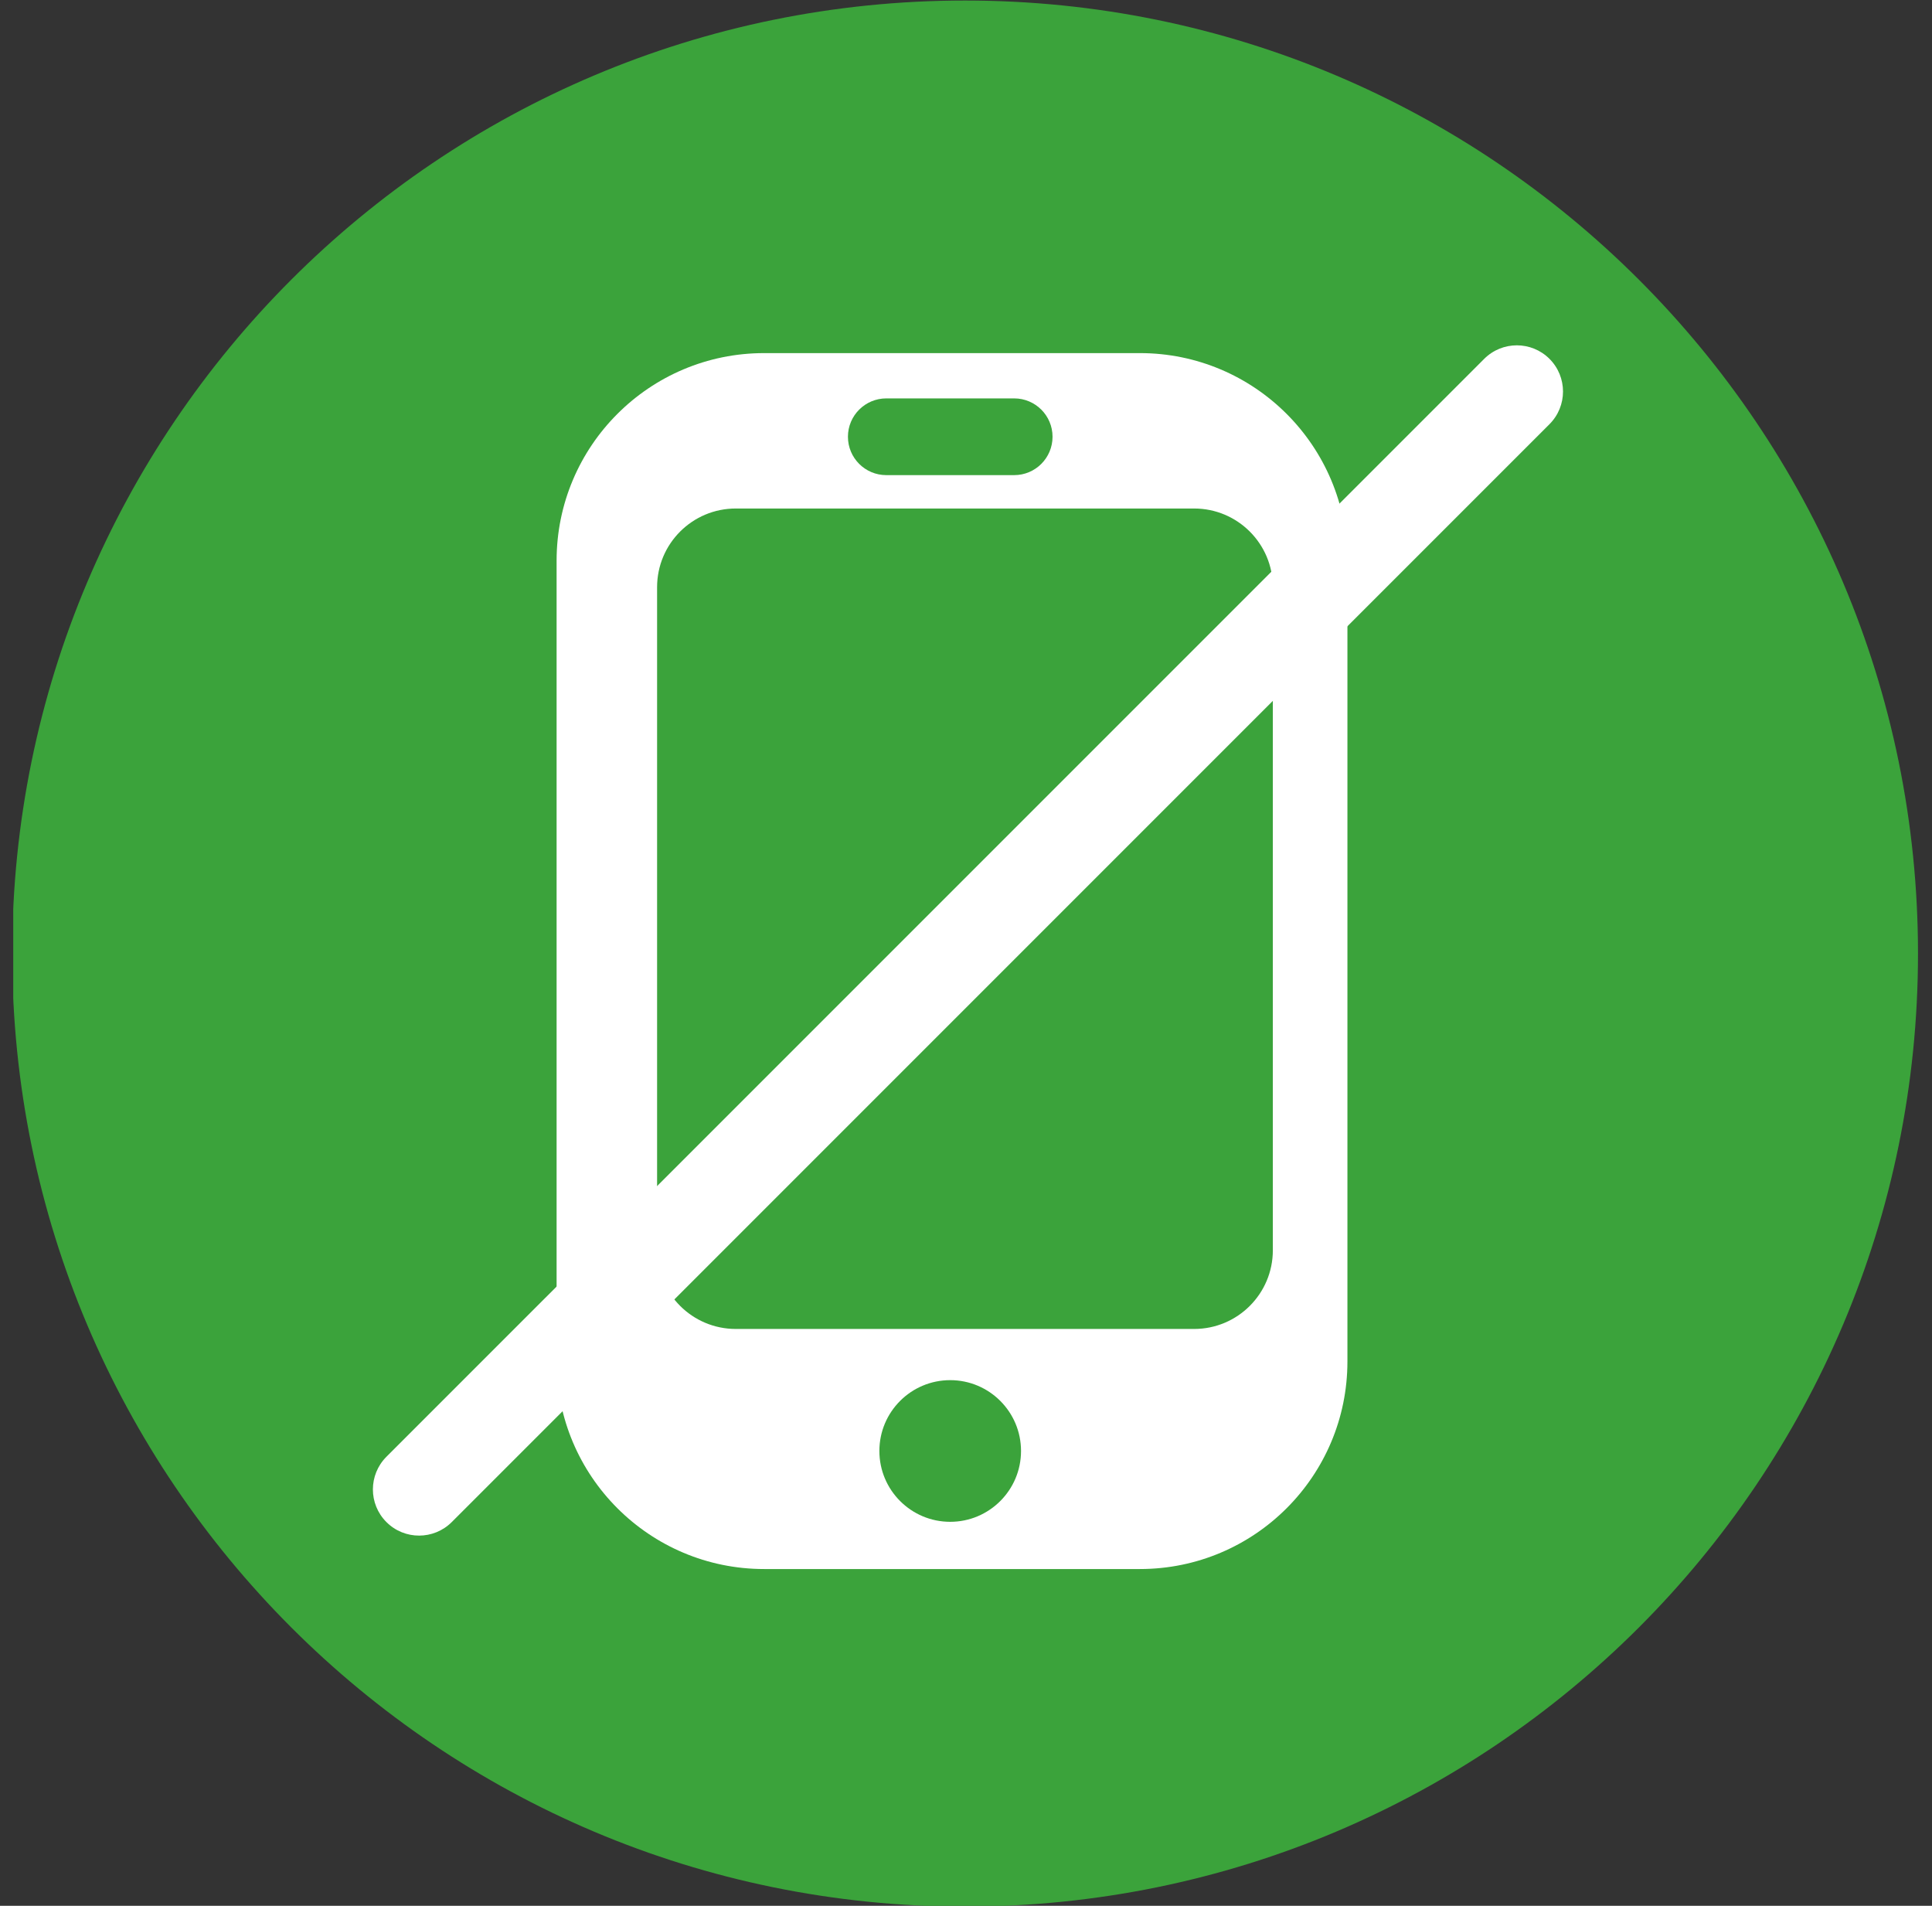
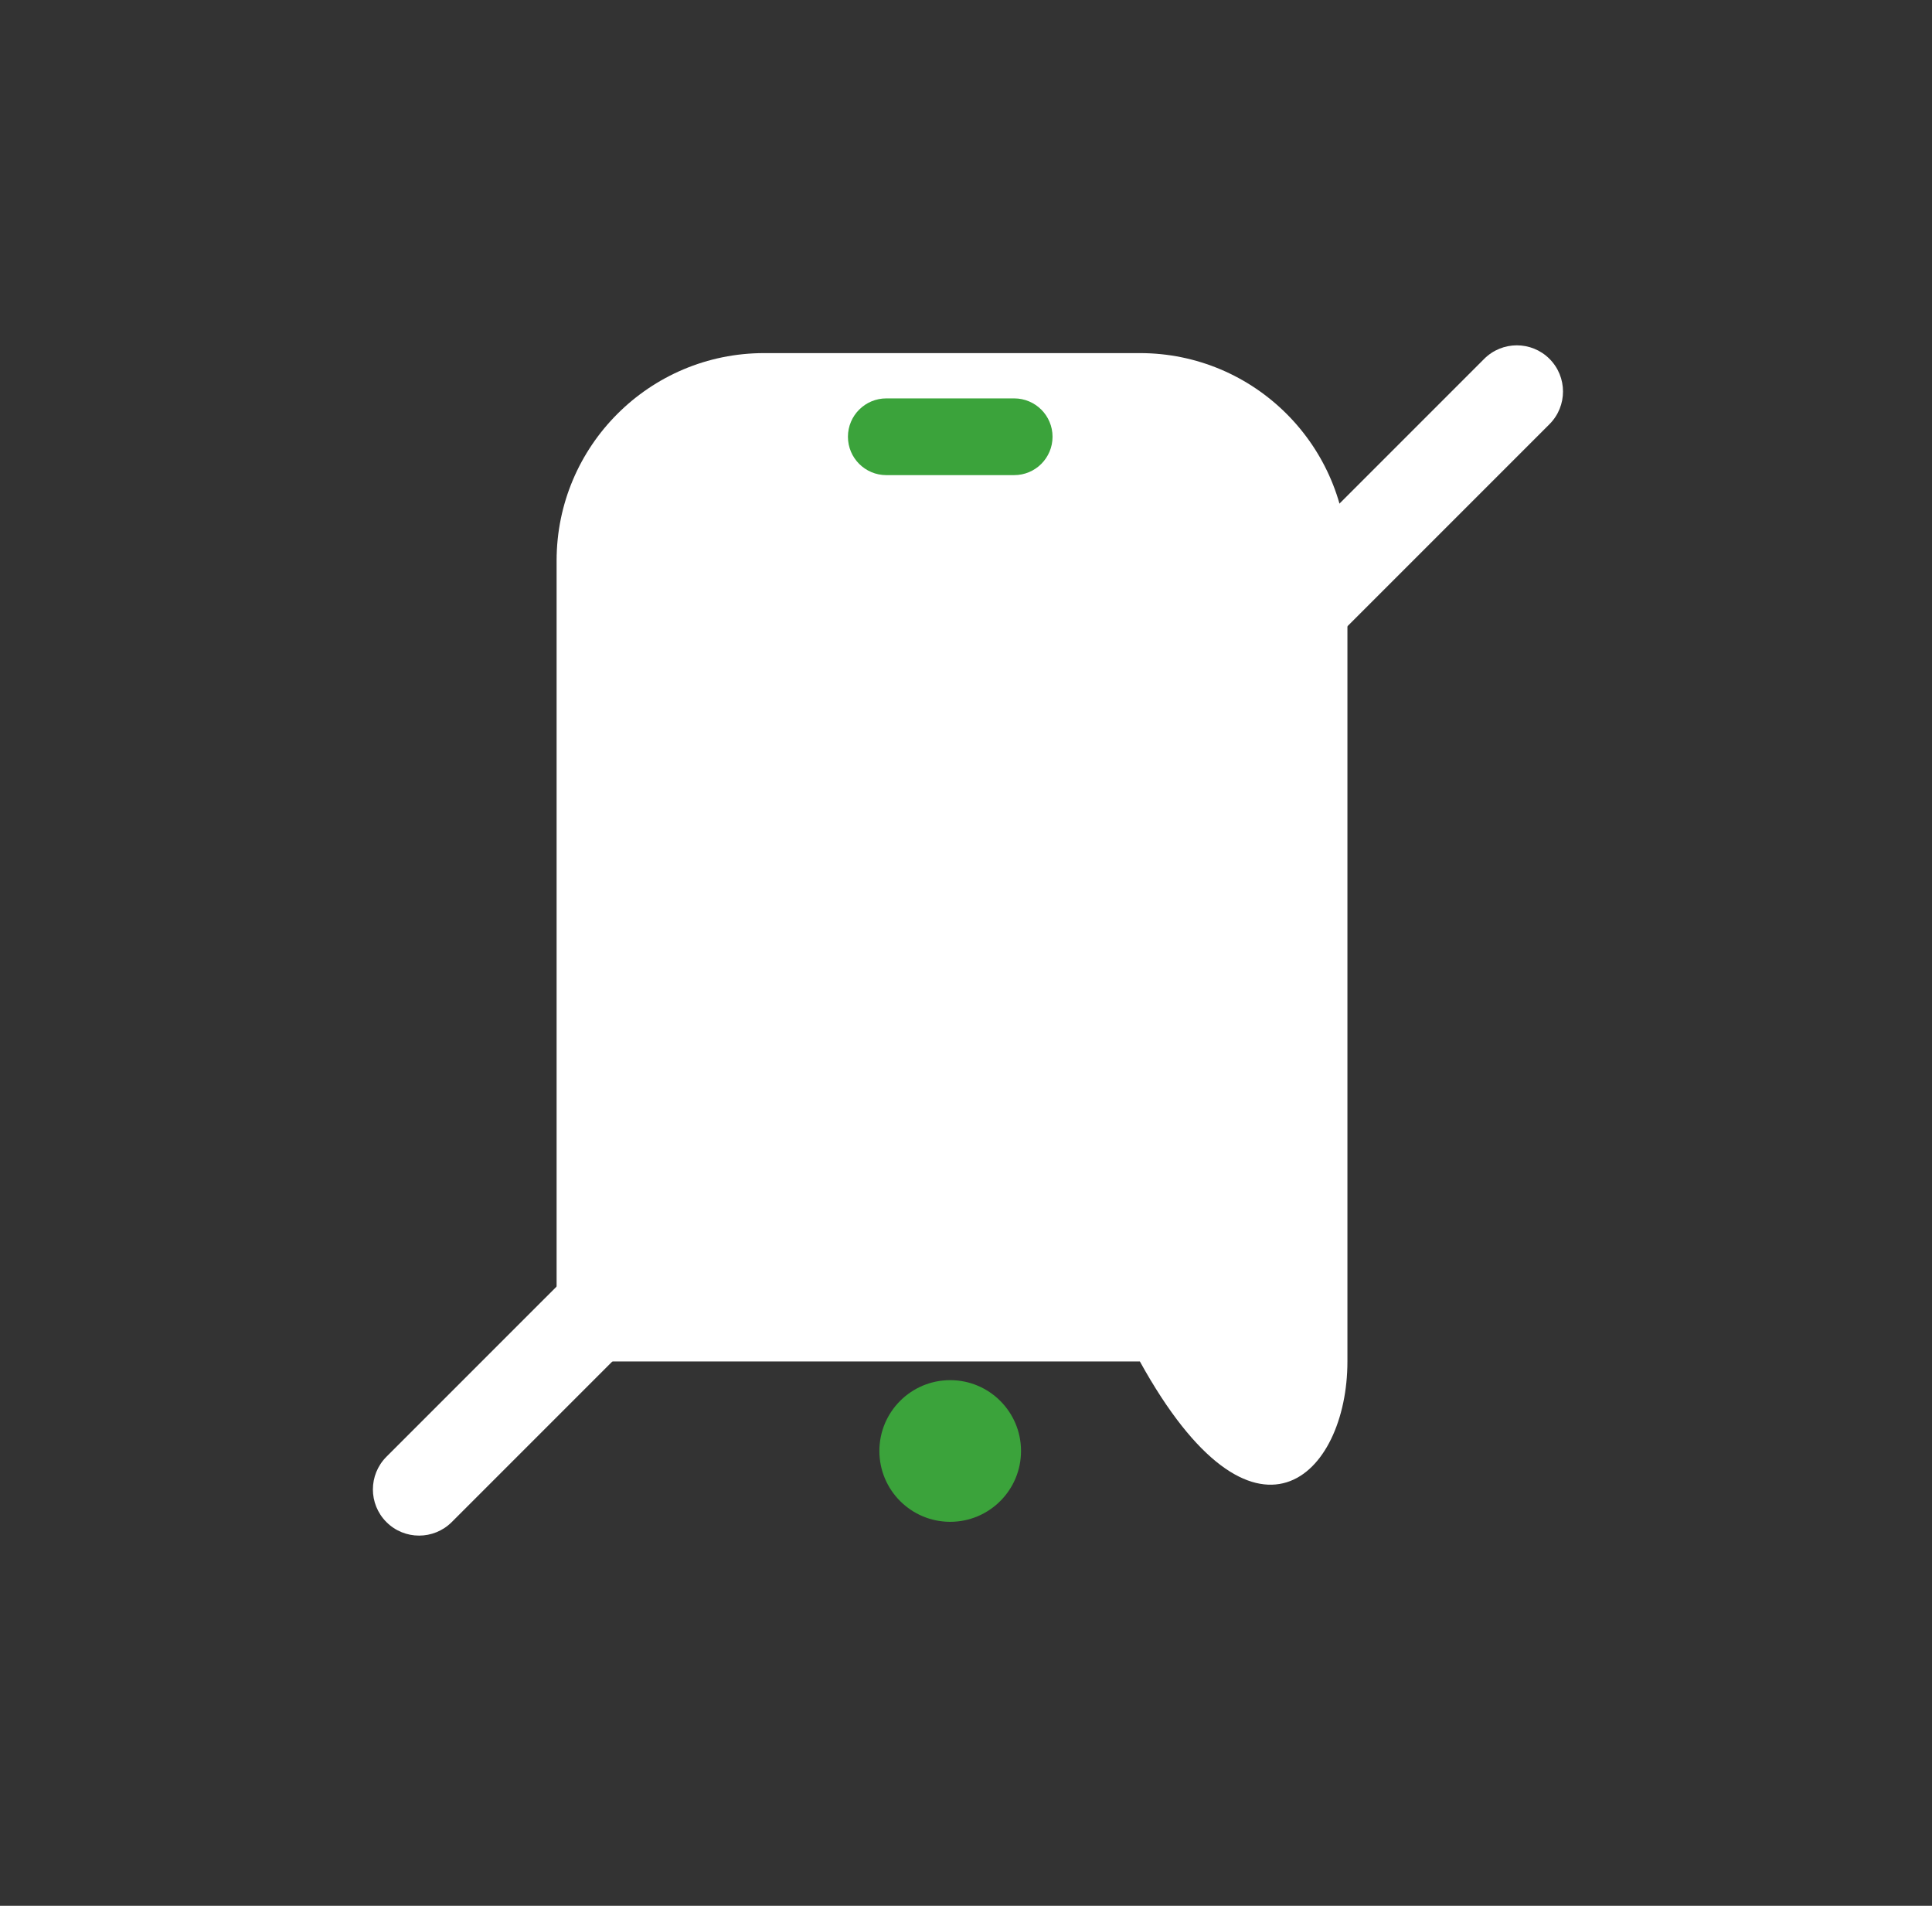
<svg xmlns="http://www.w3.org/2000/svg" width="73" height="72" viewBox="0 0 73 72" fill="none">
  <rect x="0" y="0" width="73" height="72" fill="#333333" stroke="none" />
  <g clip-path="url(#clip0_199_6705)">
-     <path d="M36.466 72.03C56.351 72.03 72.471 55.91 72.471 36.025C72.471 16.14 56.351 0.02 36.466 0.02C16.581 0.02 0.461 16.14 0.461 36.025C0.461 55.91 16.581 72.03 36.466 72.03Z" fill="#3BA33B" />
-     <path d="M43.07 13.34H28.873C24.542 13.34 21.031 16.851 21.031 21.182V51.435C21.031 55.766 24.542 59.277 28.873 59.277H43.07C47.401 59.277 50.912 55.766 50.912 51.435V21.182C50.912 16.851 47.401 13.34 43.07 13.34Z" fill="white" />
-     <path d="M45.12 19.211H27.802C26.159 19.211 24.828 20.542 24.828 22.184V47.233C24.828 48.876 26.159 50.207 27.802 50.207H45.12C46.762 50.207 48.094 48.876 48.094 47.233V22.184C48.094 20.542 46.762 19.211 45.12 19.211Z" fill="#3BA33B" />
+     <path d="M43.07 13.34H28.873C24.542 13.34 21.031 16.851 21.031 21.182V51.435H43.07C47.401 59.277 50.912 55.766 50.912 51.435V21.182C50.912 16.851 47.401 13.34 43.07 13.34Z" fill="white" />
    <path d="M33.489 15.051H38.32C39.121 15.051 39.77 15.7 39.77 16.5C39.77 17.301 39.121 17.95 38.32 17.95H33.489C32.688 17.95 32.039 17.301 32.039 16.5C32.039 15.7 32.688 15.051 33.489 15.051Z" fill="#3BA33B" />
    <path d="M35.903 57.493C37.38 57.493 38.579 56.294 38.579 54.817C38.579 53.339 37.38 52.141 35.903 52.141C34.425 52.141 33.227 53.339 33.227 54.817C33.227 56.294 34.425 57.493 35.903 57.493Z" fill="#3BA33B" />
    <path d="M56.079 13.558L14.601 55.035C13.92 55.717 13.919 56.822 14.601 57.503C15.282 58.185 16.387 58.184 17.069 57.503L58.547 16.025C59.228 15.344 59.228 14.239 58.547 13.557C57.865 12.876 56.761 12.876 56.079 13.558Z" fill="white" />
  </g>
  <defs>
    <clipPath id="clip0_199_6705">
      <rect width="72" height="72" fill="white" transform="translate(0.5)" />
    </clipPath>
  </defs>
</svg>